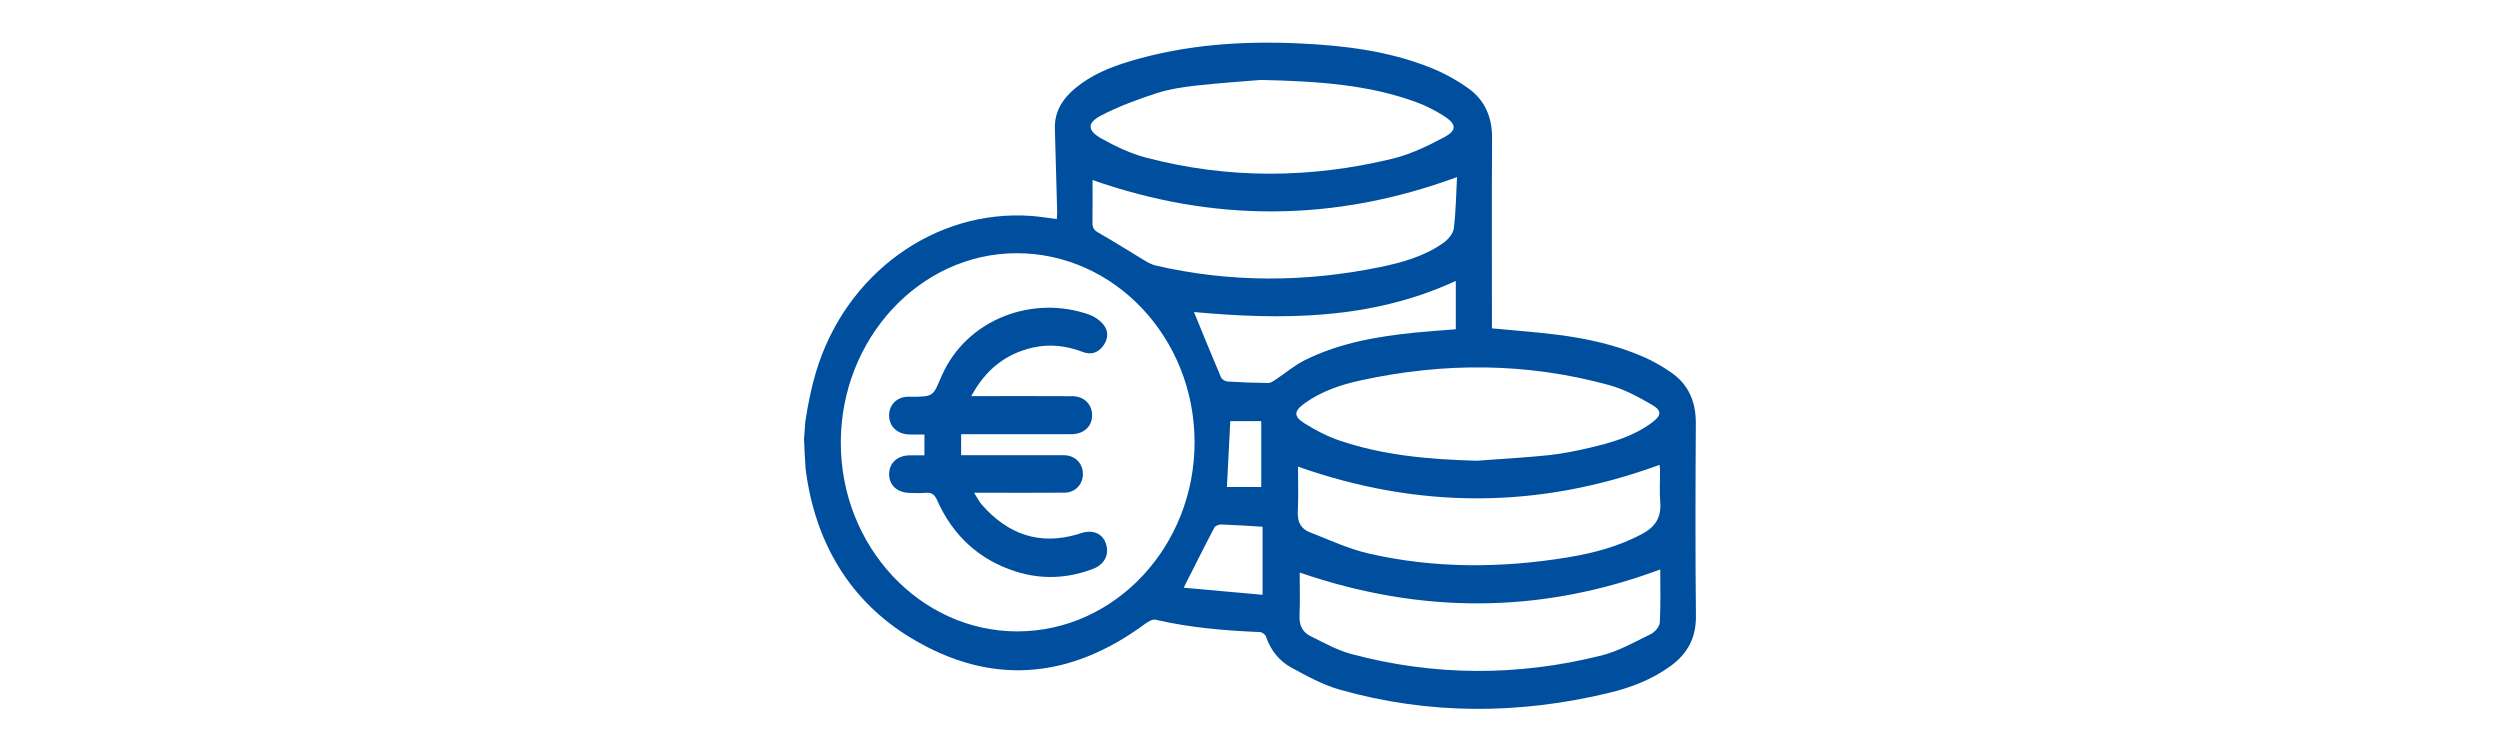
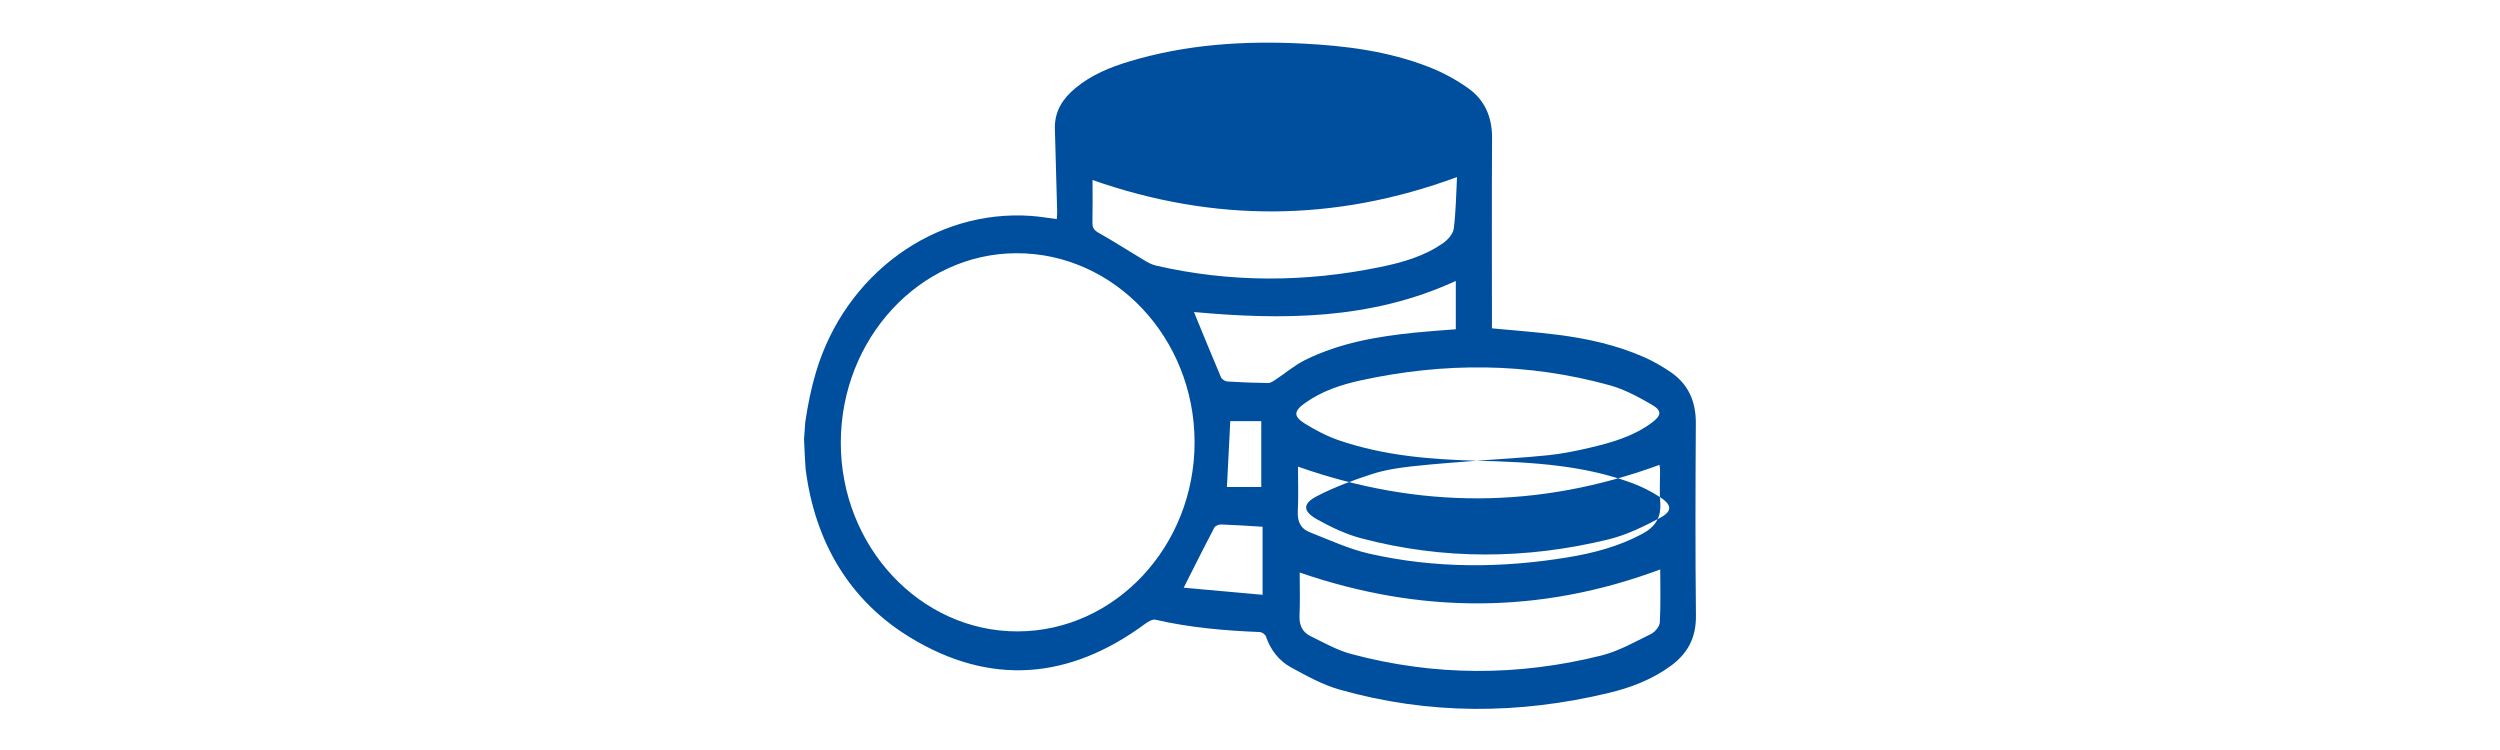
<svg xmlns="http://www.w3.org/2000/svg" id="Ebene_1" data-name="Ebene 1" width="500" height="150" version="1.1" viewBox="0 0 500 150">
  <defs>
    <style>
      .cls-1 {
        fill: #004f9f;
        stroke-width: 0px;
      }
    </style>
  </defs>
-   <path class="cls-1" d="M246.057,84.228c-.221,4.34-.441,8.641-.673,13.168h6.868v-13.168h-6.195ZM236.74,117.538c5.245.472,10.516.948,15.774,1.421v-13.61c-2.902-.171-5.559-.363-8.22-.454-.478-.016-1.217.235-1.418.615-2.038,3.866-3.988,7.784-6.136,12.027M291.16,56.184c-17.046,7.855-34.812,7.825-52.367,6.222,1.768,4.301,3.549,8.696,5.407,13.053.177.413.829.812,1.28.84,2.716.173,5.438.275,8.158.304.499.005,1.035-.385,1.499-.691,1.961-1.295,3.795-2.874,5.868-3.901,6.97-3.453,14.456-4.722,22.028-5.494,2.687-.273,5.382-.444,8.128-.665v-9.668ZM291.401,35.412c-24.452,9.033-48.649,9.088-72.893.592,0,2.723.036,5.628-.018,8.533-.02,1.082.38,1.549,1.28,2.055,3.063,1.723,6.028,3.645,9.052,5.45.743.444,1.533.884,2.354,1.073,14.923,3.436,29.882,3.373,44.836.301,4.434-.911,8.833-2.137,12.667-4.836.918-.646,1.949-1.838,2.081-2.9.429-3.457.466-6.97.643-10.268M259.6,93.325c0,2.859.113,5.958-.041,9.042-.102,2.065.684,3.41,2.341,4.059,3.947,1.544,7.86,3.375,11.944,4.304,13.165,2.99,26.45,2.922,39.719.737,5.149-.849,10.2-2.172,14.915-4.708,2.48-1.334,3.819-3.192,3.57-6.306-.172-2.153-.025-4.333-.042-6.501-.004-.448-.104-.895-.114-.979-24.164,8.872-48.145,8.866-72.291.353M332.048,113.888c-24.087,8.991-48.067,8.9-72.109.617,0,2.733.095,5.708-.034,8.671-.085,1.954.663,3.297,2.189,4.044,2.671,1.308,5.328,2.821,8.148,3.576,16.64,4.456,33.372,4.481,50.048.302,3.433-.86,6.666-2.713,9.91-4.299.782-.382,1.722-1.492,1.766-2.318.193-3.62.084-7.259.084-10.595M295.328,92.145c4.792-.355,9.592-.611,14.372-1.107,2.757-.285,5.502-.846,8.212-1.482,4.358-1.022,8.681-2.234,12.428-4.996,1.994-1.471,2.087-2.426.001-3.635-2.673-1.549-5.474-3.063-8.395-3.871-16.483-4.562-33.099-4.612-49.737-.992-3.972.864-7.864,2.14-11.286,4.603-2.179,1.568-2.244,2.628.039,4.048,2.183,1.356,4.509,2.565,6.908,3.382,8.918,3.036,18.142,3.793,27.457,4.051M252.213,15.986c-2.988.251-7.96.574-12.908,1.121-2.697.299-5.433.708-8.015,1.546-3.739,1.212-7.478,2.588-10.987,4.402-2.945,1.521-2.9,3.047.041,4.683,2.799,1.557,5.767,2.966,8.815,3.769,16.421,4.327,32.93,4.219,49.378.225,3.554-.863,7-2.529,10.285-4.279,2.602-1.385,2.506-2.627-.038-4.256-1.723-1.103-3.581-2.046-5.479-2.745-9.428-3.468-19.234-4.188-31.092-4.466M203.53,126.277c19.513-.041,35.41-17.054,35.385-37.872-.026-20.855-16.064-37.833-35.672-37.761-19.274.069-35.026,17.039-35.082,37.796-.057,20.835,15.874,37.877,35.37,37.838M161.056,84.405c.5-3.388,1.163-6.7,2.121-9.923,5.863-19.725,23.78-32.69,43.097-31.296,1.667.12,3.325.409,5.086.632.028-.546.085-1.03.071-1.511-.146-5.514-.304-11.027-.457-16.541-.098-3.572,1.639-6.1,4.128-8.162,3.217-2.665,6.959-4.173,10.816-5.334,11.277-3.391,22.81-4.14,34.446-3.566,8.648.427,17.226,1.493,25.41,4.694,2.795,1.093,5.54,2.565,8.001,4.348,3.128,2.265,4.664,5.627,4.638,9.827-.071,11.964-.025,23.931-.025,35.896v2.2c4.481.429,8.804.734,13.102,1.281,5.934.755,11.78,2.036,17.333,4.482,1.861.82,3.664,1.861,5.36,3.026,3.429,2.357,5.008,5.76,4.982,10.185-.076,12.833-.119,25.668.023,38.499.049,4.461-1.703,7.575-4.969,9.981-3.782,2.788-8.053,4.401-12.464,5.461-17.987,4.321-35.978,4.401-53.849-.668-3.364-.954-6.565-2.721-9.687-4.433-2.352-1.29-4.089-3.407-5.027-6.18-.139-.413-.789-.875-1.219-.893-7.014-.288-13.99-.875-20.873-2.469-.626-.145-1.508.405-2.124.86-15.132,11.146-30.918,12.44-46.919,2.702-12.07-7.346-19.067-18.972-20.938-33.733-.053-.42-.313-5.479-.313-5.93l.247-3.434Z" />
-   <path class="cls-1" d="M184.885,91.06v-4.159c-1.102,0-2.125.038-3.146-.007-2.342-.103-3.919-1.658-3.919-3.816-.001-2.156,1.613-3.765,3.915-3.738,5.253.061,4.819-.132,6.613-4.198,5.04-11.42,18.353-16.225,29.57-12.186,1.124.405,2.297,1.262,2.993,2.269.884,1.278.614,2.865-.401,4.112-1.06,1.301-2.414,1.642-3.939,1.059-3.289-1.257-6.647-1.666-10.082-.864-5.3,1.237-9.334,4.322-12.231,9.691h2.125c6.028.001,12.056-.022,18.083.015,2.331.013,3.926,1.594,3.957,3.753.031,2.181-1.515,3.722-3.864,3.84-.464.022-.927.007-1.391.007h-20.942v4.204h17.915c.927,0,1.855-.023,2.781.007,2.093.073,3.603,1.595,3.656,3.651.054,2.118-1.501,3.819-3.658,3.835-5.274.041-10.548.015-15.822.015-.634.001-1.269,0-2.282,0,.622.97,1.01,1.778,1.568,2.413,5.262,5.987,11.591,8.107,19.082,5.909.278-.082.552-.183.83-.269,2.329-.716,4.228.116,4.894,2.141.716,2.176-.278,4.151-2.617,5.043-5.064,1.932-10.225,2.152-15.367.527-7.203-2.274-12.559-7.013-15.799-14.306-.511-1.151-1.11-1.546-2.239-1.439-1.034.098-2.084.031-3.128.018-2.596-.029-4.253-1.536-4.215-3.819.037-2.212,1.675-3.678,4.151-3.706.971-.01,1.944-.001,2.908-.001" />
+   <path class="cls-1" d="M246.057,84.228c-.221,4.34-.441,8.641-.673,13.168h6.868v-13.168h-6.195ZM236.74,117.538c5.245.472,10.516.948,15.774,1.421v-13.61c-2.902-.171-5.559-.363-8.22-.454-.478-.016-1.217.235-1.418.615-2.038,3.866-3.988,7.784-6.136,12.027M291.16,56.184c-17.046,7.855-34.812,7.825-52.367,6.222,1.768,4.301,3.549,8.696,5.407,13.053.177.413.829.812,1.28.84,2.716.173,5.438.275,8.158.304.499.005,1.035-.385,1.499-.691,1.961-1.295,3.795-2.874,5.868-3.901,6.97-3.453,14.456-4.722,22.028-5.494,2.687-.273,5.382-.444,8.128-.665v-9.668ZM291.401,35.412c-24.452,9.033-48.649,9.088-72.893.592,0,2.723.036,5.628-.018,8.533-.02,1.082.38,1.549,1.28,2.055,3.063,1.723,6.028,3.645,9.052,5.45.743.444,1.533.884,2.354,1.073,14.923,3.436,29.882,3.373,44.836.301,4.434-.911,8.833-2.137,12.667-4.836.918-.646,1.949-1.838,2.081-2.9.429-3.457.466-6.97.643-10.268M259.6,93.325c0,2.859.113,5.958-.041,9.042-.102,2.065.684,3.41,2.341,4.059,3.947,1.544,7.86,3.375,11.944,4.304,13.165,2.99,26.45,2.922,39.719.737,5.149-.849,10.2-2.172,14.915-4.708,2.48-1.334,3.819-3.192,3.57-6.306-.172-2.153-.025-4.333-.042-6.501-.004-.448-.104-.895-.114-.979-24.164,8.872-48.145,8.866-72.291.353M332.048,113.888c-24.087,8.991-48.067,8.9-72.109.617,0,2.733.095,5.708-.034,8.671-.085,1.954.663,3.297,2.189,4.044,2.671,1.308,5.328,2.821,8.148,3.576,16.64,4.456,33.372,4.481,50.048.302,3.433-.86,6.666-2.713,9.91-4.299.782-.382,1.722-1.492,1.766-2.318.193-3.62.084-7.259.084-10.595M295.328,92.145c4.792-.355,9.592-.611,14.372-1.107,2.757-.285,5.502-.846,8.212-1.482,4.358-1.022,8.681-2.234,12.428-4.996,1.994-1.471,2.087-2.426.001-3.635-2.673-1.549-5.474-3.063-8.395-3.871-16.483-4.562-33.099-4.612-49.737-.992-3.972.864-7.864,2.14-11.286,4.603-2.179,1.568-2.244,2.628.039,4.048,2.183,1.356,4.509,2.565,6.908,3.382,8.918,3.036,18.142,3.793,27.457,4.051c-2.988.251-7.96.574-12.908,1.121-2.697.299-5.433.708-8.015,1.546-3.739,1.212-7.478,2.588-10.987,4.402-2.945,1.521-2.9,3.047.041,4.683,2.799,1.557,5.767,2.966,8.815,3.769,16.421,4.327,32.93,4.219,49.378.225,3.554-.863,7-2.529,10.285-4.279,2.602-1.385,2.506-2.627-.038-4.256-1.723-1.103-3.581-2.046-5.479-2.745-9.428-3.468-19.234-4.188-31.092-4.466M203.53,126.277c19.513-.041,35.41-17.054,35.385-37.872-.026-20.855-16.064-37.833-35.672-37.761-19.274.069-35.026,17.039-35.082,37.796-.057,20.835,15.874,37.877,35.37,37.838M161.056,84.405c.5-3.388,1.163-6.7,2.121-9.923,5.863-19.725,23.78-32.69,43.097-31.296,1.667.12,3.325.409,5.086.632.028-.546.085-1.03.071-1.511-.146-5.514-.304-11.027-.457-16.541-.098-3.572,1.639-6.1,4.128-8.162,3.217-2.665,6.959-4.173,10.816-5.334,11.277-3.391,22.81-4.14,34.446-3.566,8.648.427,17.226,1.493,25.41,4.694,2.795,1.093,5.54,2.565,8.001,4.348,3.128,2.265,4.664,5.627,4.638,9.827-.071,11.964-.025,23.931-.025,35.896v2.2c4.481.429,8.804.734,13.102,1.281,5.934.755,11.78,2.036,17.333,4.482,1.861.82,3.664,1.861,5.36,3.026,3.429,2.357,5.008,5.76,4.982,10.185-.076,12.833-.119,25.668.023,38.499.049,4.461-1.703,7.575-4.969,9.981-3.782,2.788-8.053,4.401-12.464,5.461-17.987,4.321-35.978,4.401-53.849-.668-3.364-.954-6.565-2.721-9.687-4.433-2.352-1.29-4.089-3.407-5.027-6.18-.139-.413-.789-.875-1.219-.893-7.014-.288-13.99-.875-20.873-2.469-.626-.145-1.508.405-2.124.86-15.132,11.146-30.918,12.44-46.919,2.702-12.07-7.346-19.067-18.972-20.938-33.733-.053-.42-.313-5.479-.313-5.93l.247-3.434Z" />
</svg>